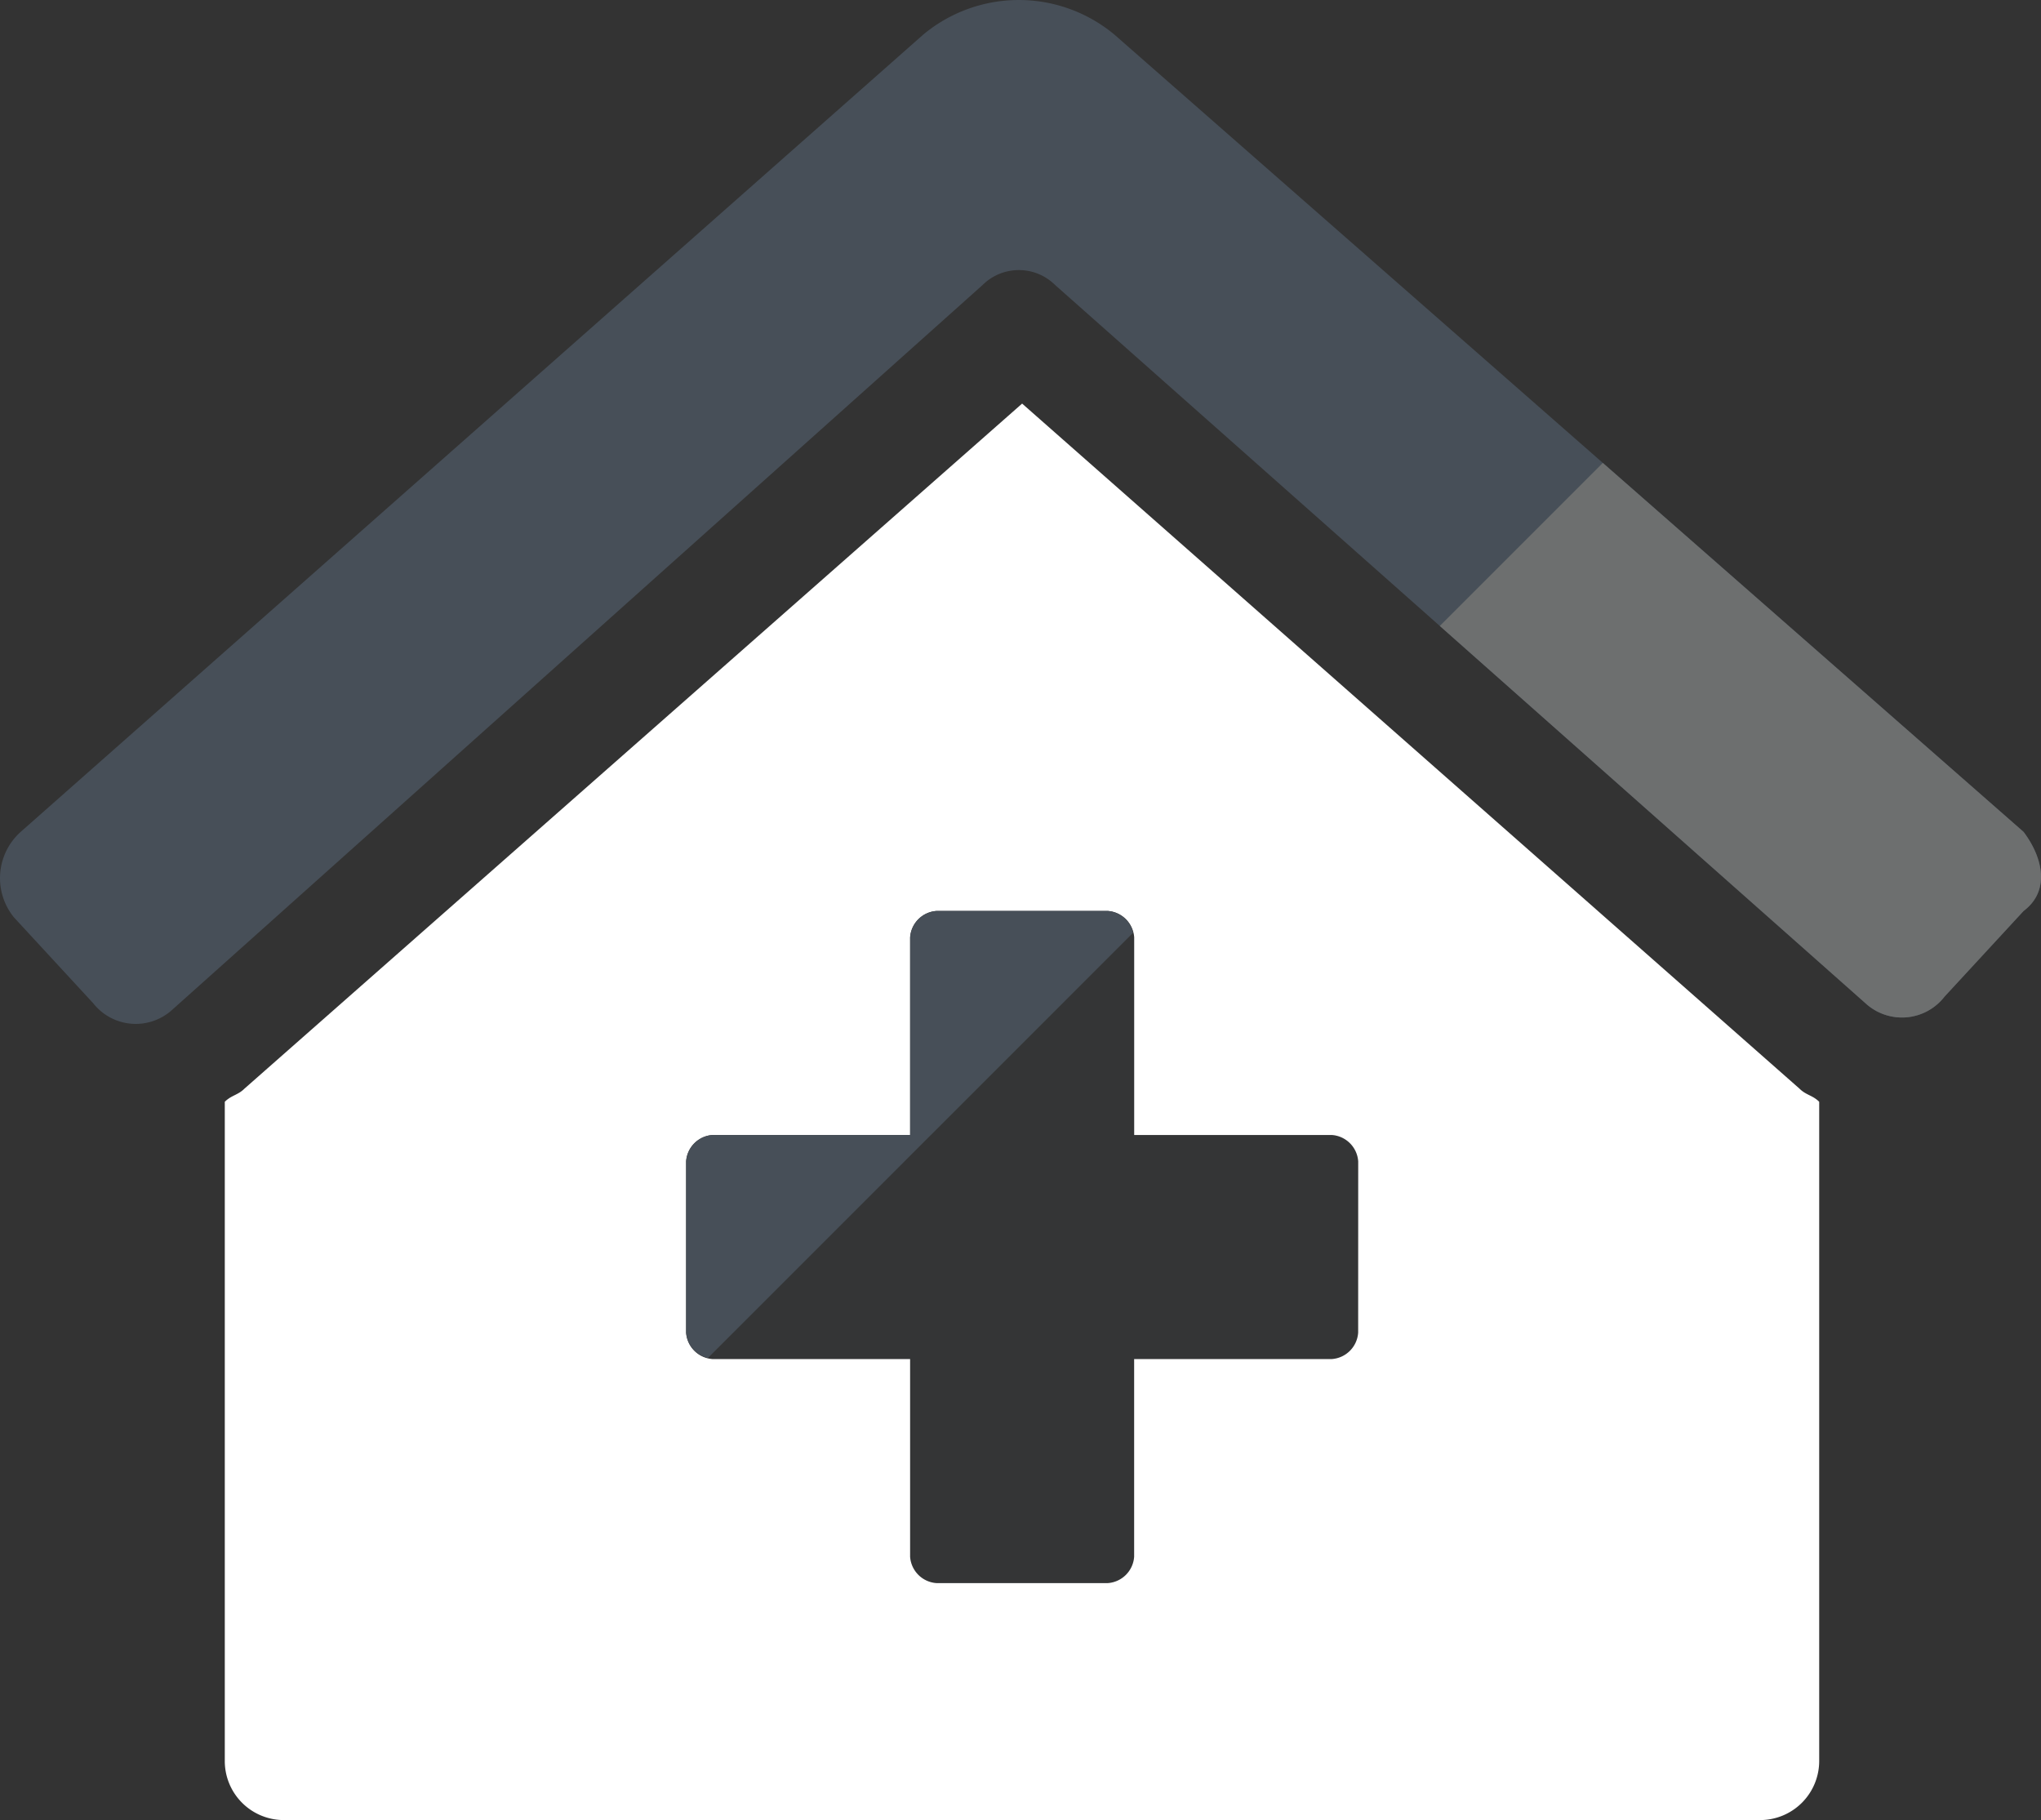
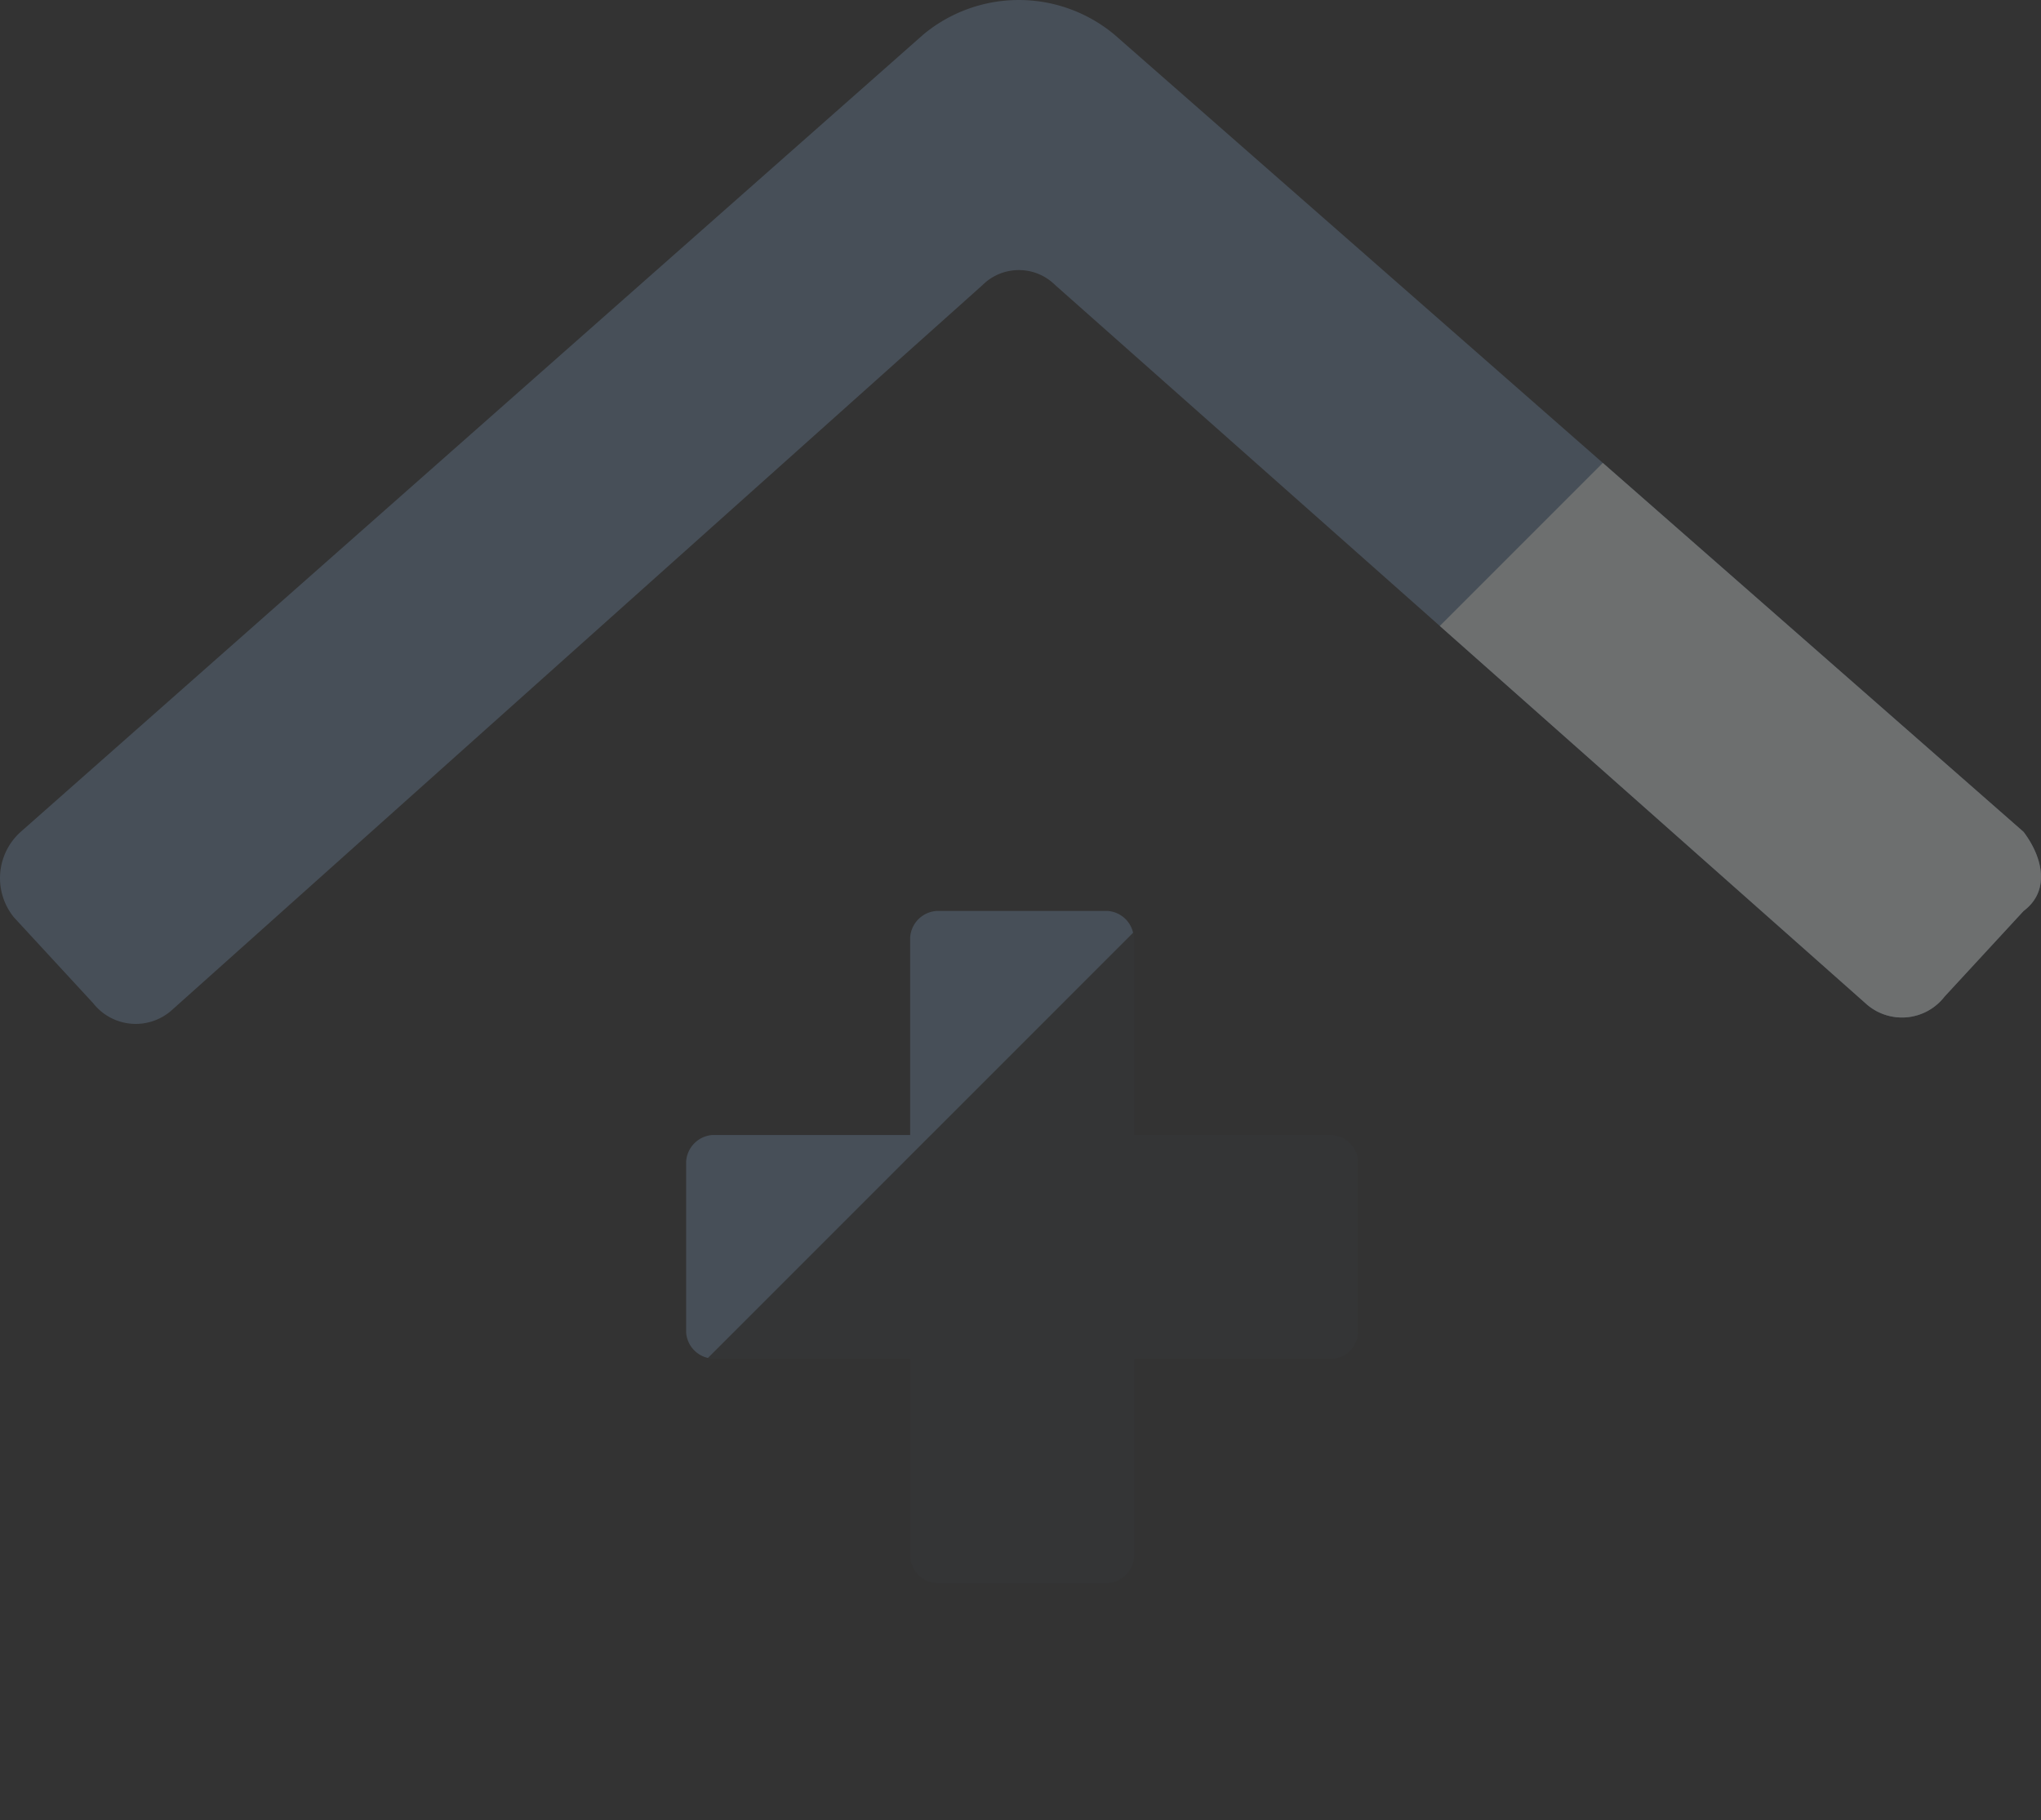
<svg xmlns="http://www.w3.org/2000/svg" width="39.633" height="35.343" viewBox="0 0 39.633 35.343">
  <rect x="0" y="0" width="39.633" height="35.343" fill="#333333" stroke="none" />
  <g transform="translate(-318.388 -1408.829)">
    <path d="M344.249,1430.866h-3.838v-3.838a.551.551,0,0,0-.512-.512h-3.326a.551.551,0,0,0-.512.512v3.838h-3.838a.551.551,0,0,0-.512.512v3.326a.551.551,0,0,0,.512.512h3.838v3.838a.551.551,0,0,0,.512.512H339.9a.551.551,0,0,0,.512-.512v-3.838h3.838a.551.551,0,0,0,.512-.512v-3.326A.551.551,0,0,0,344.249,1430.866Z" fill="none" />
-     <path d="M338.236,1416.665l-15.1,13.3c-.128.128-.255.128-.383.256v12.794a1.146,1.146,0,0,0,1.151,1.152h28.658a1.147,1.147,0,0,0,1.152-1.152v-12.794c-.128-.128-.256-.128-.384-.256Zm6.525,18.039a.551.551,0,0,1-.512.512h-3.838v3.838a.551.551,0,0,1-.512.512h-3.326a.551.551,0,0,1-.512-.512v-3.838h-3.838a.551.551,0,0,1-.512-.512v-3.326a.551.551,0,0,1,.512-.512h3.838v-3.838a.551.551,0,0,1,.512-.512H339.9a.551.551,0,0,1,.512.512v3.838h3.838a.551.551,0,0,1,.512.512Z" fill="#fff" />
    <path d="M357.683,1424.981,340.027,1409.5a2.9,2.9,0,0,0-3.71,0l-17.528,15.481a1.206,1.206,0,0,0-.127,1.663l1.535,1.663a1.052,1.052,0,0,0,1.535.128l15.737-14.073a1,1,0,0,1,1.407,0l15.736,13.945a1.045,1.045,0,0,0,1.536-.128l1.535-1.663C358.2,1426.132,358.067,1425.492,357.683,1424.981Z" fill="#474f58" />
    <path d="M339.9,1426.516h-3.326a.551.551,0,0,0-.512.512v3.838h-3.838a.551.551,0,0,0-.512.512v3.326a.547.547,0,0,0,.423.491l8.027-8.027.229-.229A.546.546,0,0,0,339.9,1426.516Z" fill="#474f58" />
    <path d="M332.134,1435.195a.406.406,0,0,0,.089.021h3.838v3.838a.551.551,0,0,0,.512.512H339.9a.551.551,0,0,0,.512-.512v-3.838h3.838a.551.551,0,0,0,.512-.512v-3.326a.551.551,0,0,0-.512-.512h-3.838v-3.838a.386.386,0,0,0-.021-.089l-.229.229Z" fill="#474f58" opacity="0.08" />
    <path d="M356.148,1428.179l1.535-1.663c.512-.384.384-1.024,0-1.535l-8.171-7.164-3.165,3.165,8.265,7.325A1.045,1.045,0,0,0,356.148,1428.179Z" fill="#757676" />
    <path d="M356.148,1428.179l1.535-1.663c.512-.384.384-1.024,0-1.535l-8.171-7.164-3.165,3.165,8.265,7.325A1.045,1.045,0,0,0,356.148,1428.179Z" fill="#181919" opacity="0.08" />
  </g>
</svg>